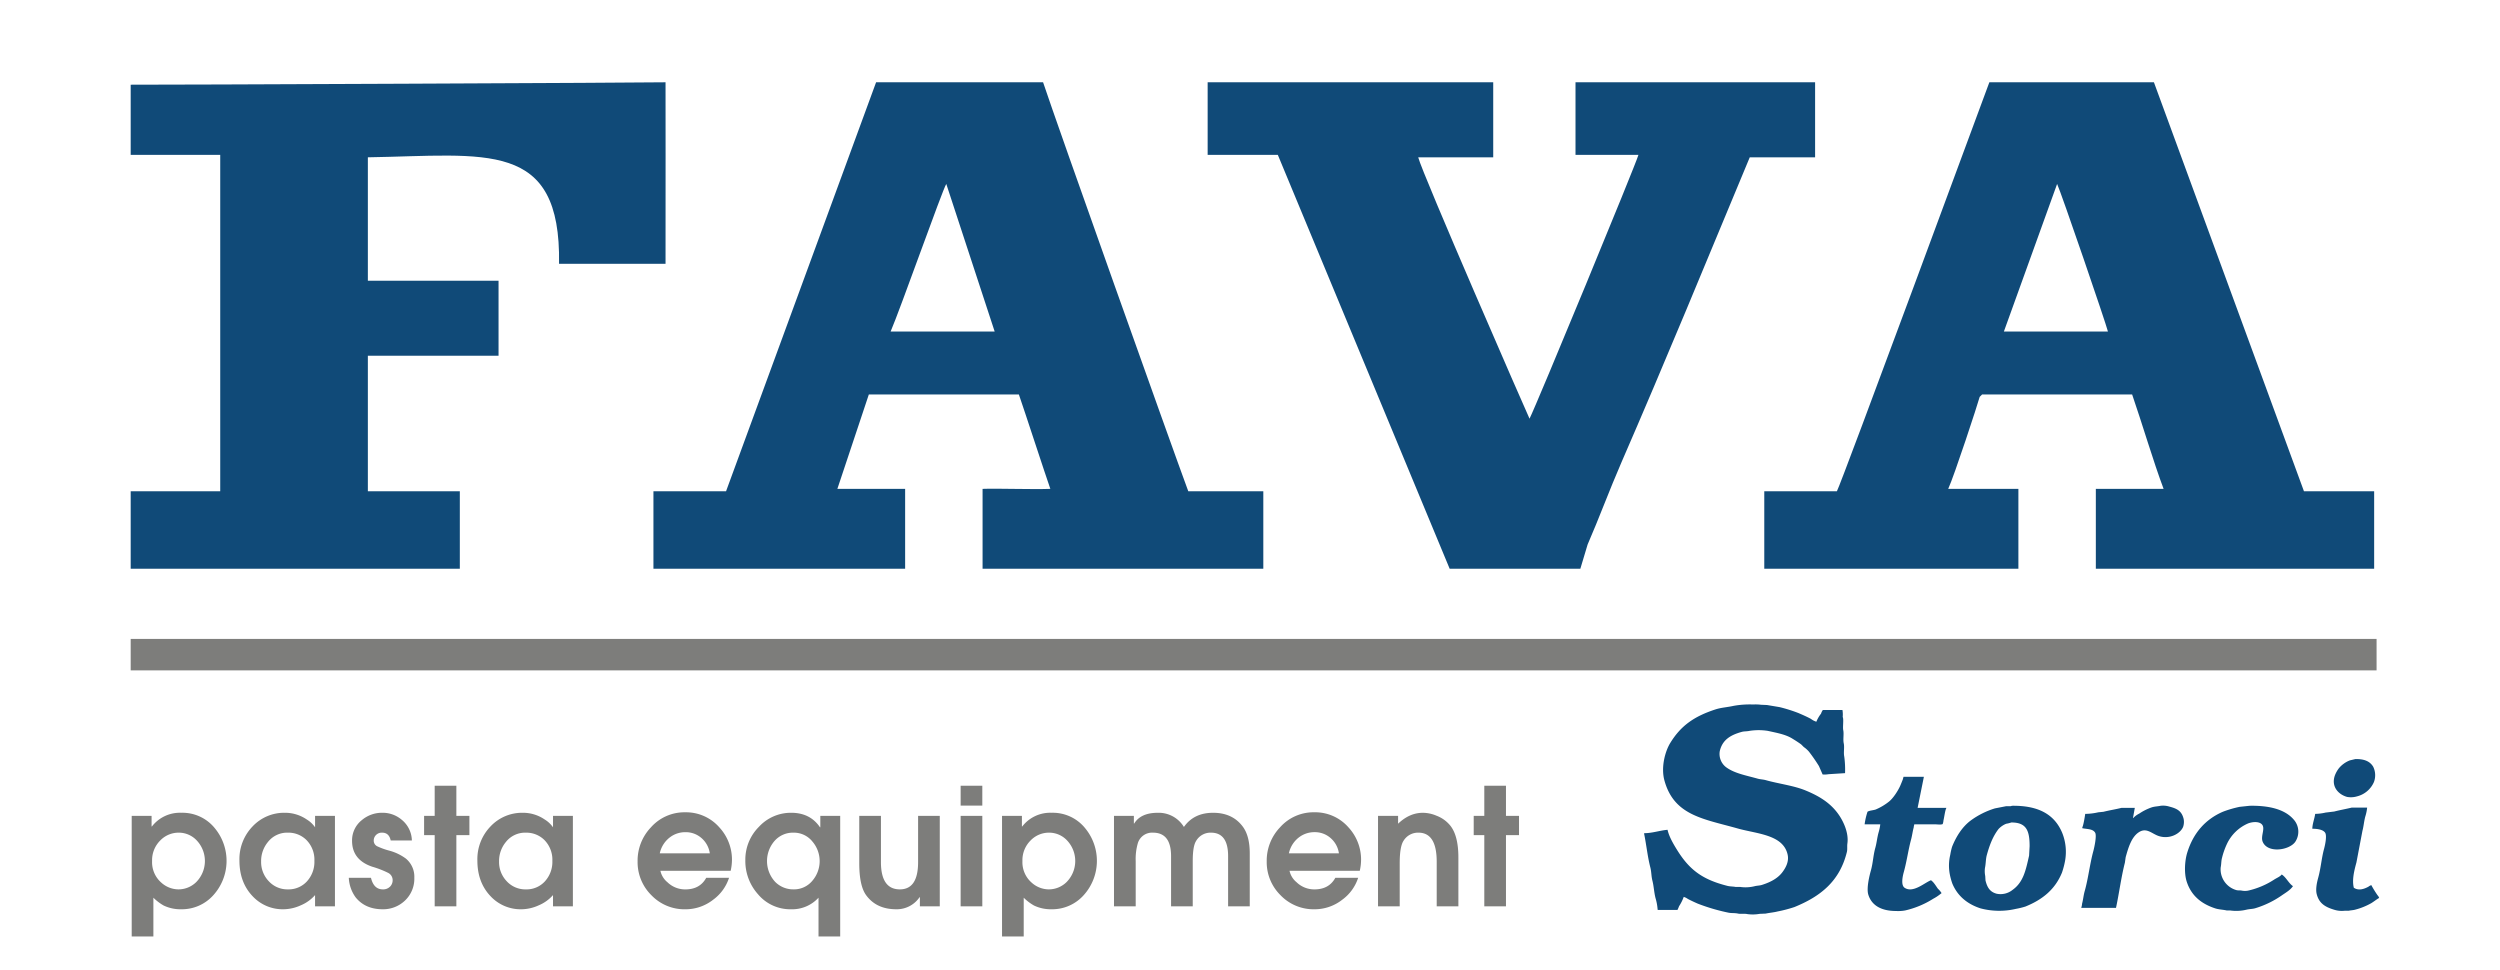
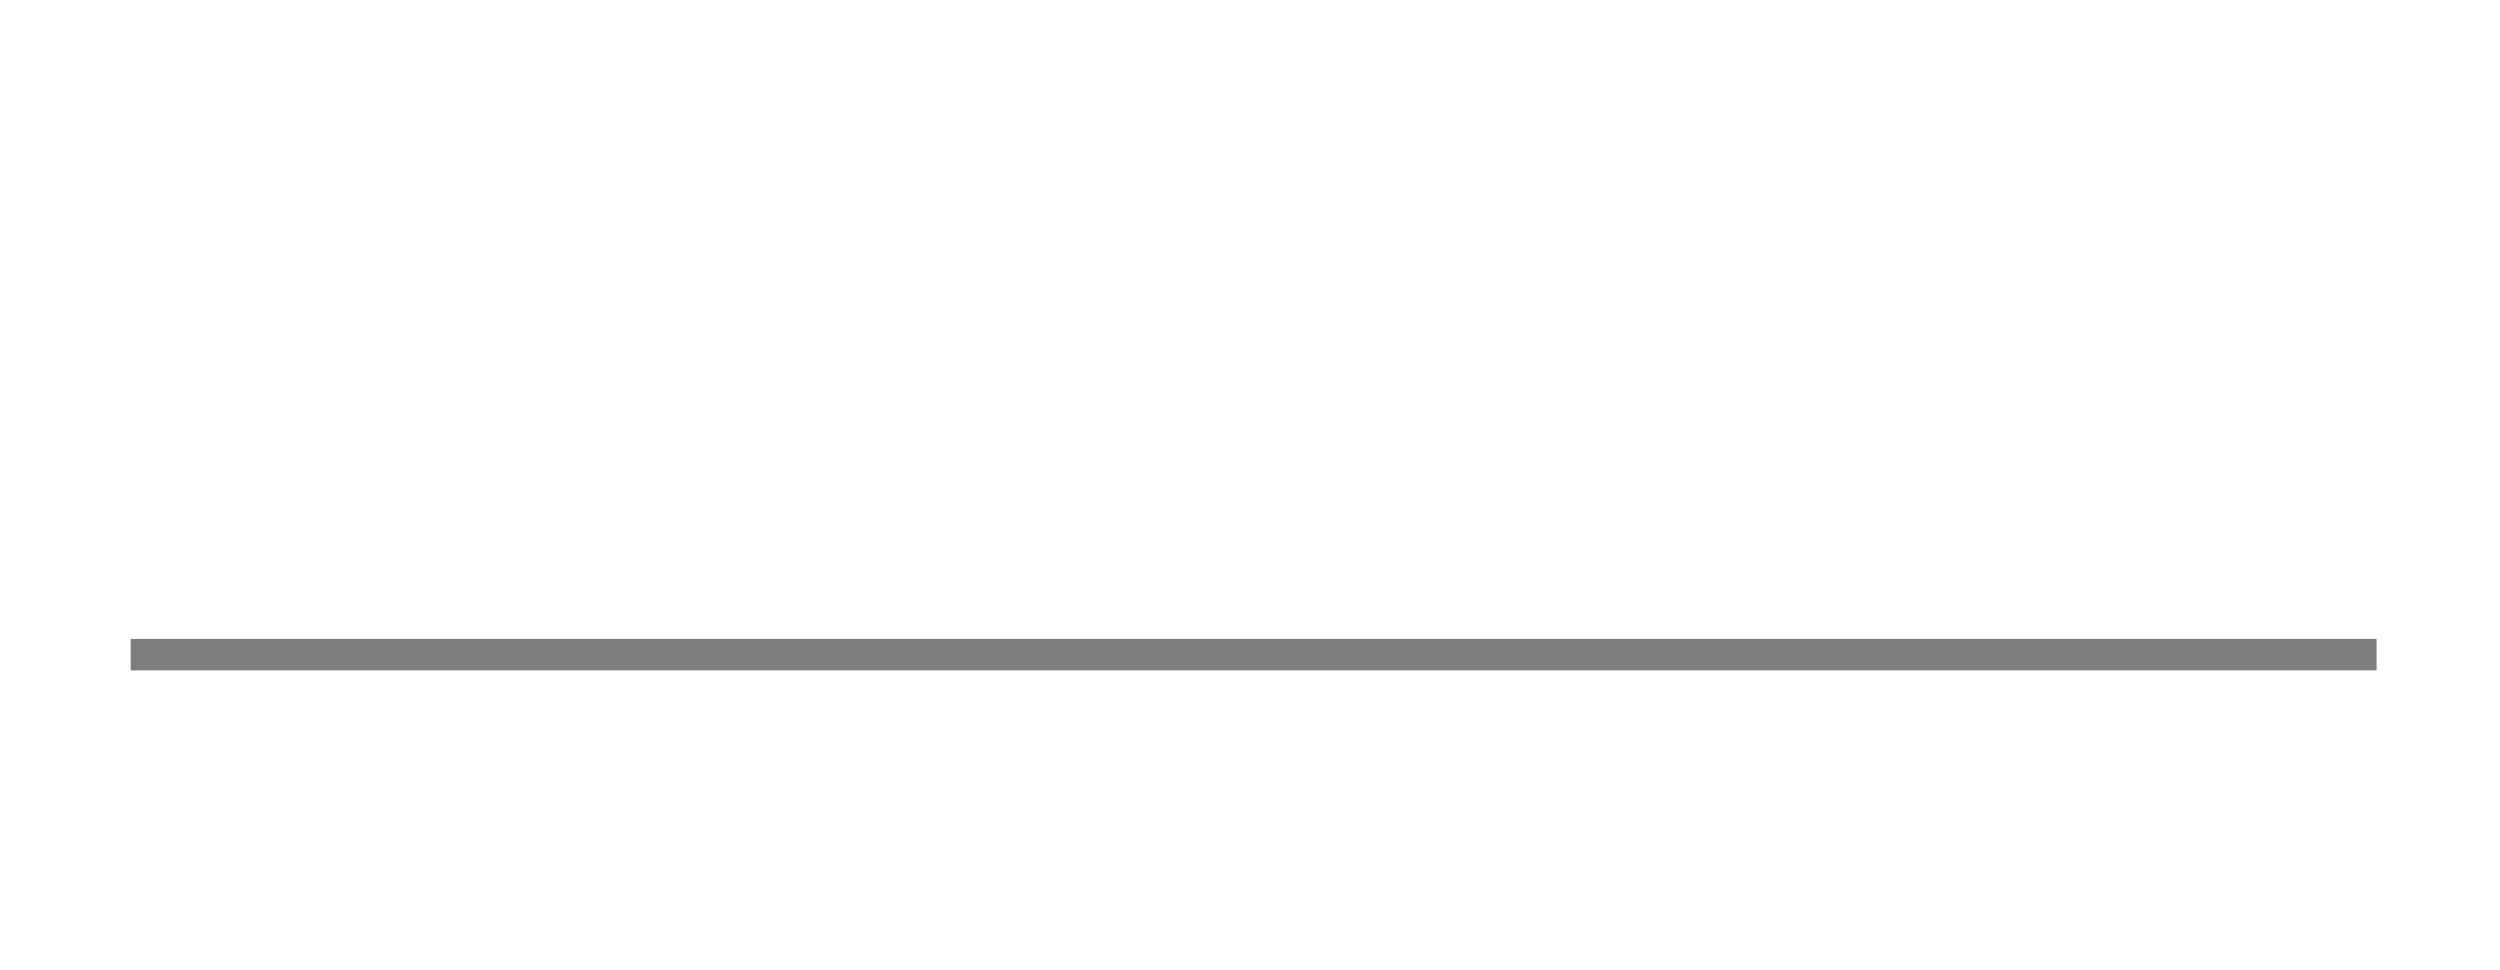
<svg xmlns="http://www.w3.org/2000/svg" width="1033" height="401" viewBox="0 0 1033 401">
  <defs>
    <style>
      .cls-1, .cls-3 {
        fill: #7d7d7b;
      }

      .cls-2 {
        fill: #104a78;
      }

      .cls-2, .cls-3 {
        fill-rule: evenodd;
      }
    </style>
  </defs>
  <rect id="Linea" class="cls-1" x="54" y="264" width="928" height="13" />
-   <path id="Storci" class="cls-2" d="M762.377,319.465l-6.795.432a9.773,9.773,0,0,1-2.481.108q-0.756-1.726-1.51-3.452a70.23,70.23,0,0,0-4.1-5.932,11.174,11.174,0,0,0-2.157-1.942l-1.079-1.078c-1.2-.881-2.5-1.7-3.775-2.481-2.814-1.708-6.335-2.3-10.031-3.128a24.7,24.7,0,0,0-7.551,0c-1.182.265-2.155,0.13-3.236,0.431-4.536,1.265-7.984,3.226-9.06,7.982a6.9,6.9,0,0,0,2.588,6.58c3.456,2.57,8.261,3.4,13.052,4.746,1.2,0.336,2.25.309,3.451,0.647,5.335,1.5,11.374,2.2,16.288,4.206,6.132,2.508,11.015,5.6,14.345,10.895,1.56,2.48,3.6,6.866,3.021,11-0.183,1.31.069,2.395-.216,3.559-2.98,12.157-10.954,18.388-21.68,22.759a56.211,56.211,0,0,1-7.012,1.834c-1.465.384-3.271,0.515-4.853,0.863l-2.481.107a16.313,16.313,0,0,1-5.07.108c-1.312-.285-2.752.034-3.883-0.215-1.49-.329-2.788-0.08-4.206-0.432a79.185,79.185,0,0,1-12.4-3.667c-1.349-.584-2.77-1.251-4.1-1.942a6.594,6.594,0,0,0-1.726-.863,18.869,18.869,0,0,1-1.942,3.883,12.32,12.32,0,0,1-.647,1.51h-8.09l-0.108-.107a21.484,21.484,0,0,0-.862-4.746c-0.627-2.425-.7-4.922-1.295-7.227-0.485-1.882-.378-3.619-0.863-5.5-1.16-4.509-1.632-9.416-2.588-14.022l0.107-.108c3.3,0,6.389-1.124,9.6-1.4,0.626,2.9,2.573,6.136,3.991,8.413,5.02,8.058,10.335,12.154,20.818,14.777,1.1,0.275,2.292.2,3.343,0.432h1.942a15.688,15.688,0,0,0,5.932-.324c1.1-.267,2-0.213,3.021-0.539,3.51-1.127,6.567-2.707,8.521-5.393,1.046-1.439,2.729-4.067,2.049-7.119-1.845-8.284-12.634-8.538-20.6-10.787-14.213-4.012-26.32-5.318-30.309-19.846-1.5-5.48.3-12.027,2.373-15.425,4.406-7.227,9.932-11.053,18.66-13.914,2.46-.806,4.91-0.887,7.658-1.51a37.665,37.665,0,0,1,7.982-.539,17.857,17.857,0,0,1,3.236.107l2.481,0.108,5.177,0.863a62.856,62.856,0,0,1,7.874,2.481c1.678,0.724,3.456,1.5,5.07,2.373a7.443,7.443,0,0,0,2.265,1.187,13.817,13.817,0,0,1,1.941-3.344,4.969,4.969,0,0,1,.756-1.51H761.3a10.921,10.921,0,0,1,.108,2.912c0.485,0.8-.048,4.167.216,5.393,0.356,1.657-.16,3.756.216,5.5,0.356,1.655-.161,3.753.215,5.5A40.131,40.131,0,0,1,762.377,319.465Zm210.871-5.824c3.671-.061,5.978.921,7.335,3.128a7.965,7.965,0,0,1,.324,6.364,10.33,10.33,0,0,1-7.012,5.932,8.792,8.792,0,0,1-4.1.216c-3.373-.937-6.621-4.054-5.07-8.737a11.624,11.624,0,0,1,1.726-3.128,11.182,11.182,0,0,1,4.53-3.236Zm-178.3,7.335q-1.293,6.417-2.588,12.835h11.865v0.108c-0.522.828-.876,3.951-1.187,5.07a4.887,4.887,0,0,1-.324,1.51c-0.606.378-2.385,0.108-3.235,0.108H790.96v0.215a4.321,4.321,0,0,0-.215,1.079c-0.443,1.564-.623,3.278-1.079,4.962-1.181,4.365-1.8,9.131-3.02,13.482-0.516,1.833-1.237,5.415.324,6.472,3.562,2.413,8.5-2.3,11-3.128V363.8c1.117,0.763,1.992,2.363,2.8,3.452a7.967,7.967,0,0,1,1.51,1.833h-0.108a17.818,17.818,0,0,1-3.344,2.265,37.19,37.19,0,0,1-11.649,4.854,15.731,15.731,0,0,1-3.775.216c-5.956,0-10.05-2.231-11.433-6.795-0.791-2.611.468-7.763,1.078-9.924,0.887-3.141.951-6.243,1.834-9.384,0.549-1.952.737-4.077,1.294-6.148a20.087,20.087,0,0,0,.755-3.559h-6.471a28.806,28.806,0,0,1,1.186-5.178c0.612-.523,2.6-0.623,3.452-0.971a23.307,23.307,0,0,0,5.285-3.128c1.821-1.372,3.885-4.574,4.854-6.795,0.354-.812.659-1.611,0.97-2.373l0.324-1.186h8.413Zm36.35,11.972c10.991-.154,17.629,3.558,20.818,11.218a20.99,20.99,0,0,1,1.186,11.433,33.426,33.426,0,0,1-1.294,4.962c-2.86,6.986-8.077,11.178-15.1,14.022a32.034,32.034,0,0,1-3.991.971,30.159,30.159,0,0,1-14.561-.216c-5.478-1.778-9.517-5.126-11.65-10.247a27.117,27.117,0,0,1-1.078-3.991,19.208,19.208,0,0,1,.215-7.874,26.87,26.87,0,0,1,.756-3.343c1.741-4.354,4.264-8.3,7.766-10.894a33.5,33.5,0,0,1,9.923-4.962l4.422-.863C829.473,332.992,830.7,333.326,831.3,332.948Zm30.309,3.344a24.163,24.163,0,0,0,5.394-.647l2.157-.216c2.428-.608,5.1-1.029,7.442-1.618h5.5q-0.377,2.1-.755,4.207h0.108a8.42,8.42,0,0,1,2.481-1.834,21.763,21.763,0,0,1,5.177-2.589c1.158-.373,2.418-0.378,3.668-0.647a8.573,8.573,0,0,1,3.559.324c3.225,0.835,5.128,1.818,5.933,5.069a6.337,6.337,0,0,1-.216,3.344c-1.223,2.9-5.655,5.2-10.031,3.775-2.98-.967-5.16-3.826-8.521-1.4-2.871,2.071-4.1,6.276-5.178,10.139q-0.162,1.132-.323,2.265c-1.544,6.049-2.351,12.509-3.668,18.661H859.993v-0.108a6.419,6.419,0,0,0,.323-1.618c0.449-1.641.583-3.426,1.079-5.178,1.508-5.324,2.1-11.159,3.559-16.5,0.4-1.462,1.5-6.414.755-7.658-0.939-1.579-3.129-1.432-5.285-1.834v-0.431C860.86,341.118,861.476,337.327,861.61,336.292Zm67.954-3.344c7.97-.146,14.461,1.424,18.121,5.609a7.534,7.534,0,0,1,.647,9.384c-2.55,3.437-11.35,4.716-13.375-.108-1.066-2.539,1.564-5.985-.755-7.55-1.417-.957-3.922-0.607-5.393,0a17.171,17.171,0,0,0-8.629,8.413,30.623,30.623,0,0,0-2.05,5.825c-0.343,1.239-.258,2.595-0.539,3.883a8.937,8.937,0,0,0,6.472,9.384c0.769,0.213,1.4.039,2.265,0.216a6.846,6.846,0,0,0,2.589,0,33.064,33.064,0,0,0,10.894-4.638c0.984-.623,2.33-1.142,3.02-2.05l0.108,0.108c1.724,1.151,2.8,3.6,4.53,4.746l-0.108.108c-1.07,1.569-3.076,2.678-4.638,3.775a38.825,38.825,0,0,1-10.678,5.177c-1.248.4-2.409,0.332-3.775,0.648a17.966,17.966,0,0,1-6.8.323h-1.4c-1.588-.358-3.258-0.376-4.746-0.863-5.748-1.882-9.884-5.256-11.757-11-1.155-3.544-.818-8.748.216-12.08,2.479-7.993,7.41-13.665,14.669-16.827a44.342,44.342,0,0,1,7.011-2.049ZM978.1,333.7a17.579,17.579,0,0,1-.755,3.668c-0.546,1.99-.669,4.043-1.186,5.932l-2.481,13.051c-0.83,3.087-1.923,7.141-1.079,10.463,1.953,1.324,4.229.552,6.04-.431a3.678,3.678,0,0,1,1.187-.647,45.381,45.381,0,0,0,2.589,4.206,2.66,2.66,0,0,1,.647,1.079c-1.114.637-2.146,1.489-3.236,2.157a27.35,27.35,0,0,1-6.688,2.7c-0.854.243-1.773,0.241-2.588,0.431h-1.618a10.538,10.538,0,0,1-4.53-.431c-3.674-1.122-6.12-2.61-7.119-6.364-0.589-2.211.164-5.246,0.647-7.011,1.069-3.911,1.332-7.948,2.373-11.757,0.373-1.365,1.289-5.409.431-6.688s-3.192-1.624-5.285-1.618c0.051-2.146.9-4.079,1.186-6.148a20.248,20.248,0,0,0,4.315-.539l3.559-.432c2.354-.605,4.946-1.067,7.227-1.618H978.1Zm-147.017,6.148a14.324,14.324,0,0,1-2.157.54,8.96,8.96,0,0,0-3.128,2.157c-2.314,3-3.69,6.557-4.854,10.786-0.462,1.679-.375,3.517-0.755,5.286a10.1,10.1,0,0,0,.108,3.343l0.108,1.834c0.7,2.867,1.809,4.761,4.638,5.5a7.924,7.924,0,0,0,6.58-1.618c4.393-3.151,5.412-7.953,6.795-14.13l0.216-3.883C838.638,343.4,837.434,339.811,831.085,339.851Z" />
-   <path id="Fava" class="cls-2" d="M275,34c0.051,3.849,0,50,0,75H231c0.834-51.524-30-44.8-79-44v51h54v31H152v56h38v32H54V203H91V64H54V35C62.7,35.094,272.073,34.166,275,34Zm156,0c5.445,16.492,53.177,150.577,60,169,1.2,0.037,29.219.016,31,0v32H406V202c6.009-.241,20.305.282,28,0-2-5.661-10.763-32.58-13-39H359l-13,39h28v33H270V203h30q31-84.492,62-169h69Zm68,0H617V65H586c1.666,6.7,44.649,105.177,46,108,2.893-5.686,43.93-105.1,45-109H651V34h99V65H723c-17.467,41.946-35.033,84.714-53,126-5.055,11.617-9.266,23.154-14,34l-3,10H599L528,64H499V34ZM981,203v32H866V202h28c-4.226-11.226-8.891-27.107-13-39H819l-1,1c-0.73,2.782-10.5,32.617-13,38h29v33H729V203h30c1.754-3.032,61.986-166.316,63-169h68q31,84.492,62,169h29ZM411,137L391,76c-1.724,2.813-18.975,51.667-23,61h43ZM850,76q-11,30.5-22,61h43C870.237,133.748,851.69,79.615,850,76Z" />
-   <path id="pasta_equipment" data-name="pasta equipment" class="cls-3" d="M63.377,386.954V370.926a19.989,19.989,0,0,0,4.243,3.232,16.08,16.08,0,0,0,7.273,1.549,17.42,17.42,0,0,0,13.3-5.859,21.164,21.164,0,0,0,.64-27.544,17.185,17.185,0,0,0-13.94-6.466A14.587,14.587,0,0,0,62.771,341.5H62.636v-4.377H54.42v49.836h8.957Zm2.9-39.734a10.521,10.521,0,0,1,7.61-3.165,10.143,10.143,0,0,1,7.543,3.367,12.379,12.379,0,0,1-.4,17.106,10.488,10.488,0,0,1-7.273,2.963,10.658,10.658,0,0,1-7.071-2.761,11.2,11.2,0,0,1-3.839-8.957,11.469,11.469,0,0,1,3.435-8.553h0Zm63.91-10.1v4.714a11.507,11.507,0,0,0-3.449-3.232,15.851,15.851,0,0,0-9-2.762,17.875,17.875,0,0,0-13.359,5.624,19.469,19.469,0,0,0-5.445,14.109q0,9.025,5.454,14.748a16.975,16.975,0,0,0,12.729,5.388,17.654,17.654,0,0,0,7.206-1.65,16.025,16.025,0,0,0,5.859-4.209V374.5H138.4V337.118h-8.216Zm-3.367,27.073a10.261,10.261,0,0,1-7.813,3.3,10.445,10.445,0,0,1-7.946-3.367,11.465,11.465,0,0,1-3.166-8.149,12.322,12.322,0,0,1,2.829-8.082A10.1,10.1,0,0,1,119,344.055a10.565,10.565,0,0,1,7.476,2.895,11.582,11.582,0,0,1,3.434,8.755A11.9,11.9,0,0,1,126.816,364.191ZM166.077,338.8A12.148,12.148,0,0,0,158,335.838a12.857,12.857,0,0,0-8.486,3.031,10.653,10.653,0,0,0-4.04,8.553q0,7.88,8.35,10.708a39.566,39.566,0,0,1,6.6,2.559,3.359,3.359,0,0,1,1.819,3.031,3.671,3.671,0,0,1-.943,2.491,3.947,3.947,0,0,1-3.1,1.28q-3.773,0-4.916-4.782h-9.159a14.909,14.909,0,0,0,2.828,8.082q3.974,4.917,11.18,4.916a13,13,0,0,0,8.956-3.367,12.441,12.441,0,0,0,4.109-9.7,9.684,9.684,0,0,0-3.5-7.879,20.363,20.363,0,0,0-6.937-3.3,29.144,29.144,0,0,1-4.984-1.819,2.587,2.587,0,0,1-1.347-2.357,3.152,3.152,0,0,1,.943-2.256,3.309,3.309,0,0,1,2.492-.976q2.9,0,3.569,3.232h8.755a11.368,11.368,0,0,0-4.108-8.485h0ZM188.57,374.5v-29.43h5.387v-7.947H188.57V324.659h-8.957v12.459h-4.378v7.947h4.378V374.5h8.957Zm39.935-37.377v4.714a11.494,11.494,0,0,0-3.449-3.232,15.851,15.851,0,0,0-9-2.762,17.877,17.877,0,0,0-13.359,5.624,19.469,19.469,0,0,0-5.444,14.109q0,9.025,5.455,14.748a16.971,16.971,0,0,0,12.728,5.388,17.654,17.654,0,0,0,7.206-1.65,16.008,16.008,0,0,0,5.859-4.209V374.5h8.216V337.118h-8.216Zm-3.367,27.073a10.261,10.261,0,0,1-7.812,3.3,10.445,10.445,0,0,1-7.947-3.367,11.464,11.464,0,0,1-3.165-8.149,12.321,12.321,0,0,1,2.828-8.082,10.1,10.1,0,0,1,8.284-3.838,10.562,10.562,0,0,1,7.475,2.895,11.583,11.583,0,0,1,3.435,8.755A11.9,11.9,0,0,1,225.138,364.191Zm77.312-8.89a19.646,19.646,0,0,0-5.186-13.4,18.265,18.265,0,0,0-14.143-6.264,18.487,18.487,0,0,0-14.142,6.2,19.949,19.949,0,0,0-5.523,14.075,19.189,19.189,0,0,0,5.725,14.008,18.934,18.934,0,0,0,14.008,5.792,18.488,18.488,0,0,0,11.516-3.973,18.1,18.1,0,0,0,6.532-9.025h-9.428q-2.627,4.784-8.62,4.782a10.488,10.488,0,0,1-7.408-2.963,8.437,8.437,0,0,1-2.9-4.715h29.026a20.886,20.886,0,0,0,.539-4.512h0Zm-25.12-9.7a10.54,10.54,0,0,1,5.859-1.751,9.828,9.828,0,0,1,6.33,2.155,10.241,10.241,0,0,1,3.772,6.6H272.615a11.23,11.23,0,0,1,4.715-7h0Zm61.621-3.772h-0.135q-4.041-5.993-11.92-5.994a17.929,17.929,0,0,0-13.3,5.792,19.135,19.135,0,0,0-5.623,13.806,20.579,20.579,0,0,0,5.185,14.008,17.376,17.376,0,0,0,13.672,6.263,14.715,14.715,0,0,0,11.381-4.781v16.028h8.957V337.118h-8.216v4.714Zm-18.924,5.657a10.066,10.066,0,0,1,7.812-3.434,9.826,9.826,0,0,1,7.879,3.7,12.434,12.434,0,0,1-.1,16.23,9.811,9.811,0,0,1-7.711,3.5,10.487,10.487,0,0,1-7.61-3.1A12.67,12.67,0,0,1,320.027,347.489Zm59.33,8.755q0,11.248-7.542,11.247-7.814,0-7.812-11.314V337.118h-8.957v19.53q0,9.228,2.761,13.133,4.242,5.927,12.526,5.926a11.354,11.354,0,0,0,9.63-4.984H380.1V374.5h8.216V337.118h-8.957v19.126ZM405.891,374.5V337.118h-8.957V374.5h8.957Zm0-41.62v-8.216h-8.957v8.216h8.957ZM423,386.954V370.926a19.987,19.987,0,0,0,4.243,3.232,16.078,16.078,0,0,0,7.273,1.549,17.421,17.421,0,0,0,13.3-5.859,21.165,21.165,0,0,0,.64-27.544,17.186,17.186,0,0,0-13.941-6.466A14.587,14.587,0,0,0,422.39,341.5h-0.135v-4.377h-8.216v49.836H423Zm2.9-39.734a10.521,10.521,0,0,1,7.61-3.165,10.143,10.143,0,0,1,7.543,3.367,12.381,12.381,0,0,1-.4,17.106,10.491,10.491,0,0,1-7.274,2.963,10.657,10.657,0,0,1-7.071-2.761,11.2,11.2,0,0,1-3.839-8.957,11.468,11.468,0,0,1,3.435-8.553h0Zm43.37,27.275V355.84a23.684,23.684,0,0,1,.875-7.408,6.149,6.149,0,0,1,6.263-4.377q7.476,0,7.476,9.7V374.5h8.957V355.84q0-6.127,1.347-8.283a6.865,6.865,0,0,1,6.195-3.5q7.072,0,7.072,9.7V374.5H516.4v-21.82q0-7.206-2.829-11.045-4.242-5.791-12.324-5.792-7.947,0-12.055,5.86a12.178,12.178,0,0,0-10.775-5.86q-7.072,0-9.765,4.445h-0.135v-3.165h-8.216V374.5h8.957ZM562.4,355.3a19.646,19.646,0,0,0-5.186-13.4,18.263,18.263,0,0,0-14.142-6.264,18.488,18.488,0,0,0-14.143,6.2,19.948,19.948,0,0,0-5.522,14.075,19.188,19.188,0,0,0,5.724,14.008,18.937,18.937,0,0,0,14.008,5.792,18.486,18.486,0,0,0,11.516-3.973,18.089,18.089,0,0,0,6.532-9.025h-9.428q-2.626,4.784-8.62,4.782a10.49,10.49,0,0,1-7.408-2.963,8.437,8.437,0,0,1-2.9-4.715h29.026a20.886,20.886,0,0,0,.539-4.512h0Zm-25.12-9.7a10.54,10.54,0,0,1,5.859-1.751,9.828,9.828,0,0,1,6.33,2.155,10.241,10.241,0,0,1,3.772,6.6H532.566a11.232,11.232,0,0,1,4.714-7h0ZM578.361,374.5V356.716q0-7,1.616-9.361a7,7,0,0,1,6.128-3.3q7.542,0,7.543,11.987V374.5h8.957v-20.2q0-9.091-3.435-13.267a13.4,13.4,0,0,0-5.589-3.973,14.6,14.6,0,0,0-5.657-1.213q-5.523,0-10.237,4.513v-3.233H569.4V374.5h8.957Zm43.908,0v-29.43h5.388v-7.947h-5.388V324.659h-8.957v12.459h-4.377v7.947h4.377V374.5h8.957Z" />
</svg>